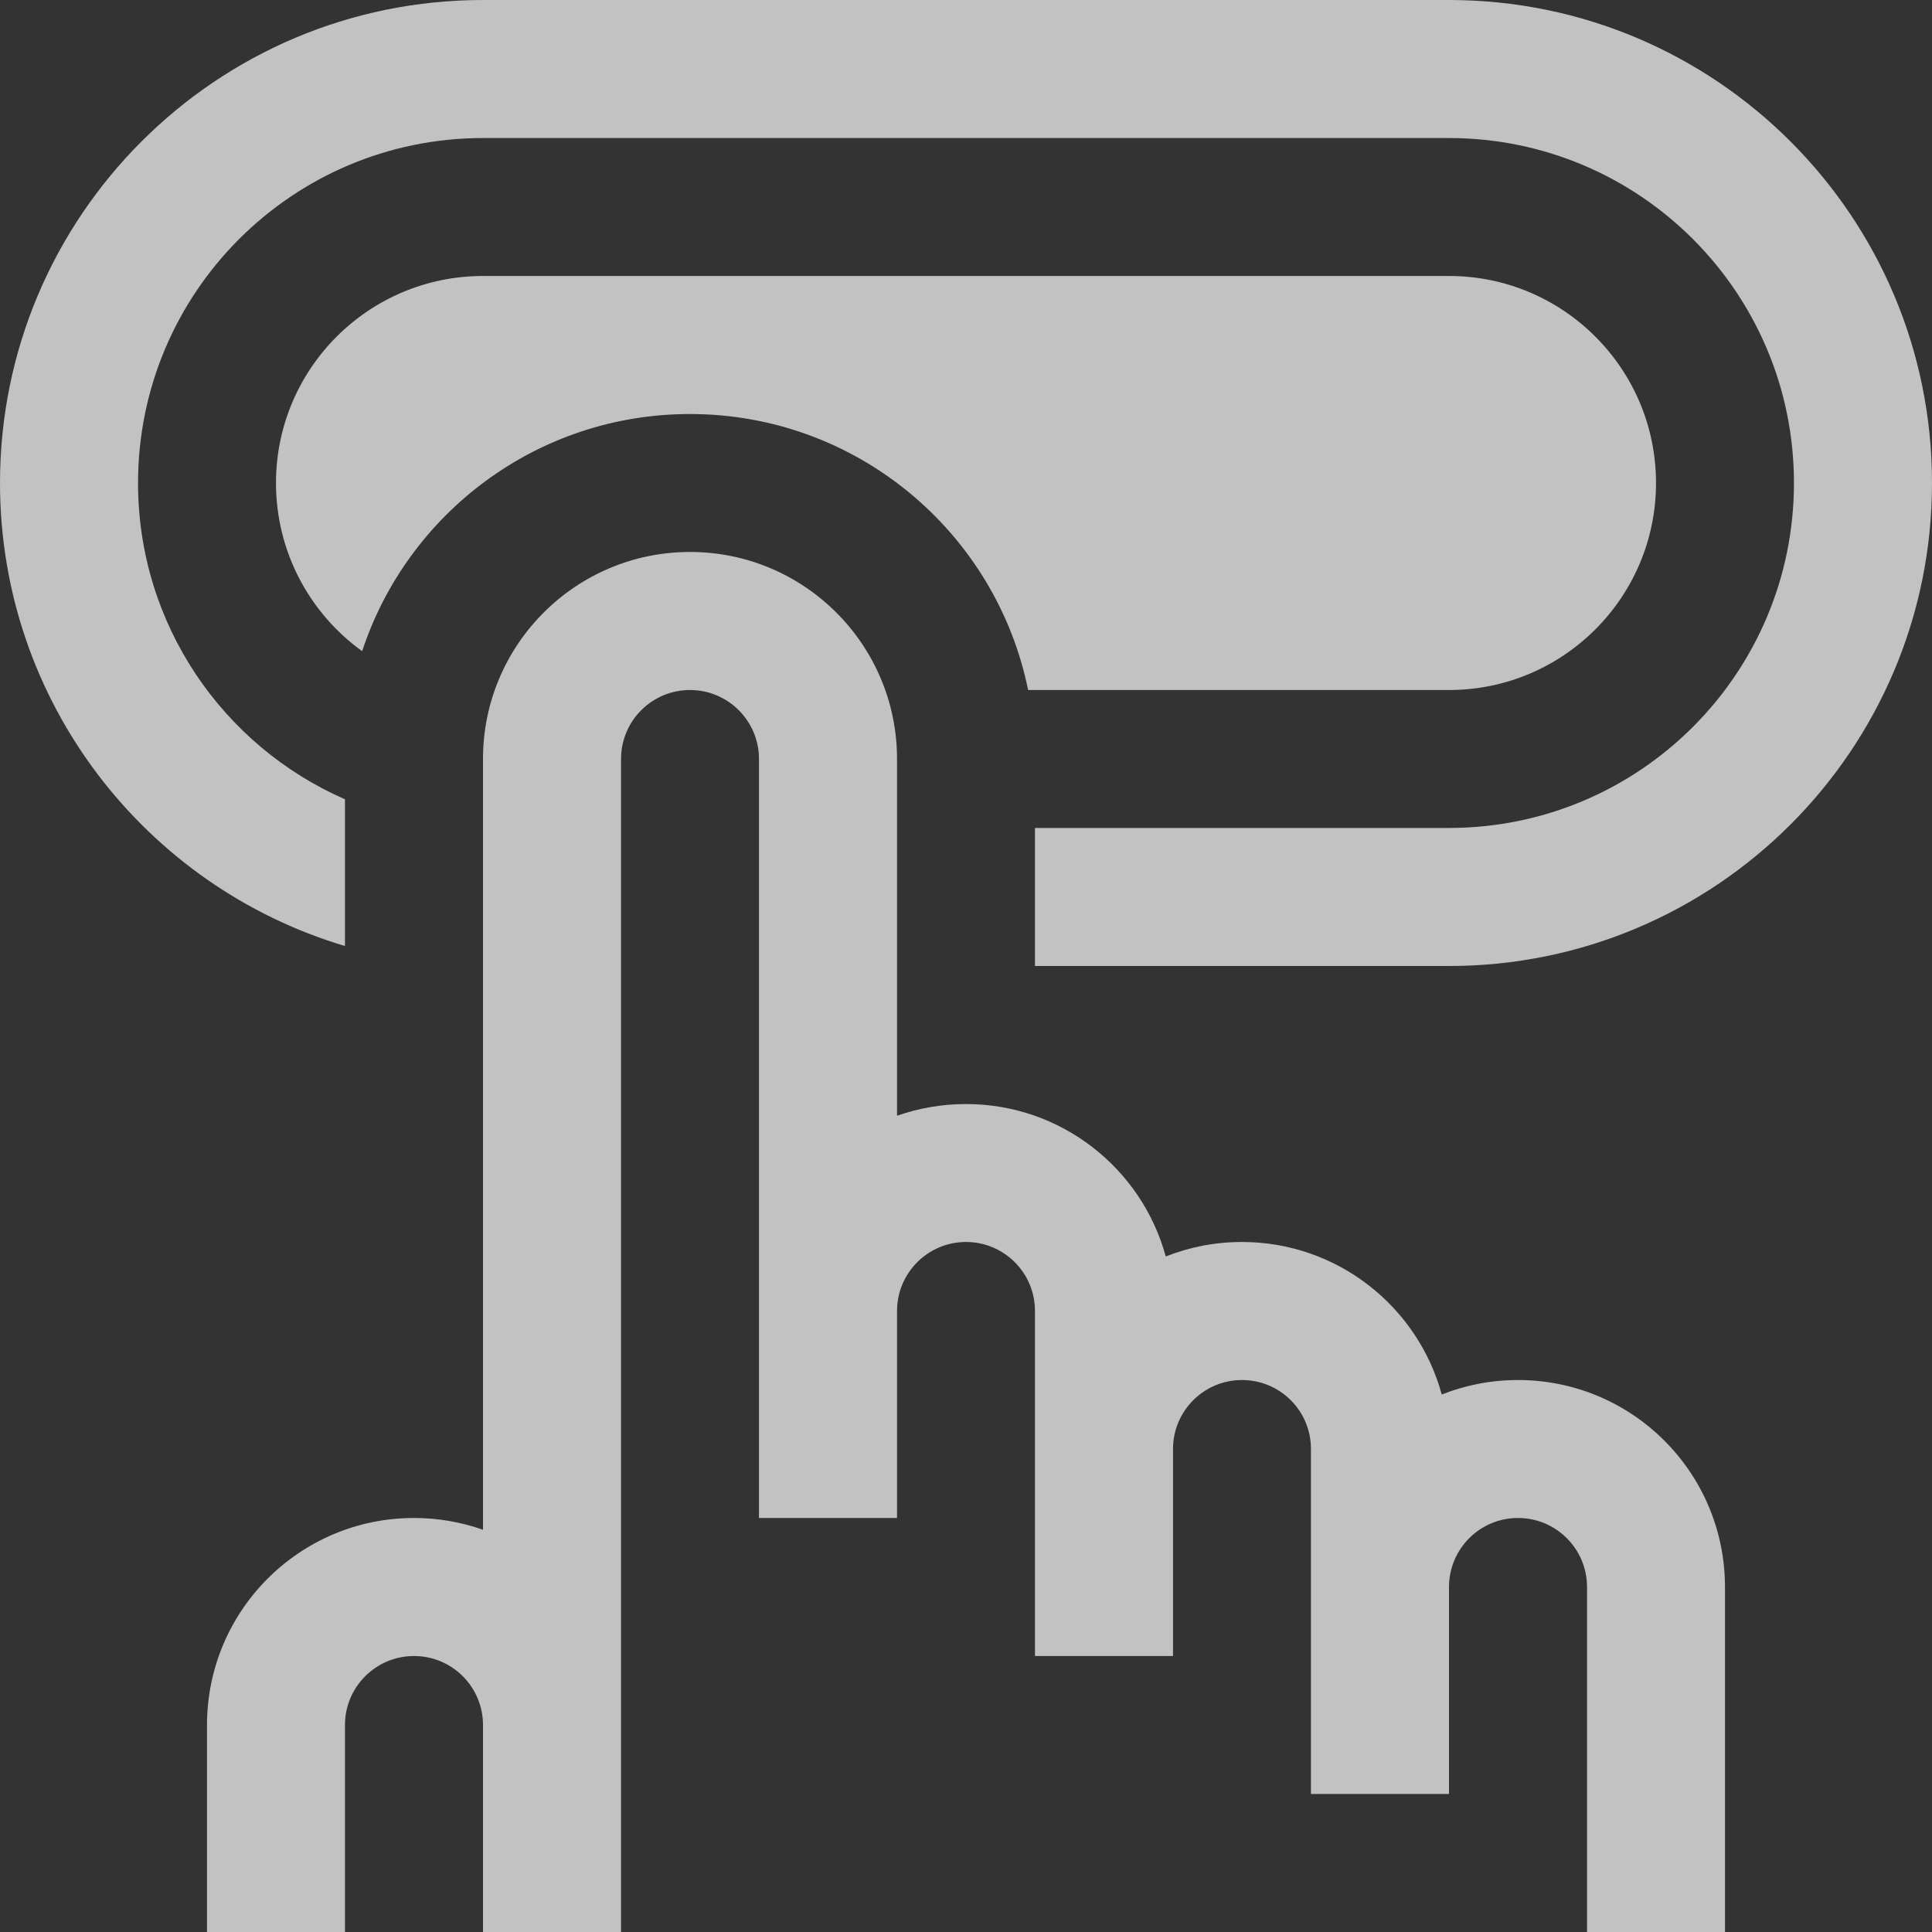
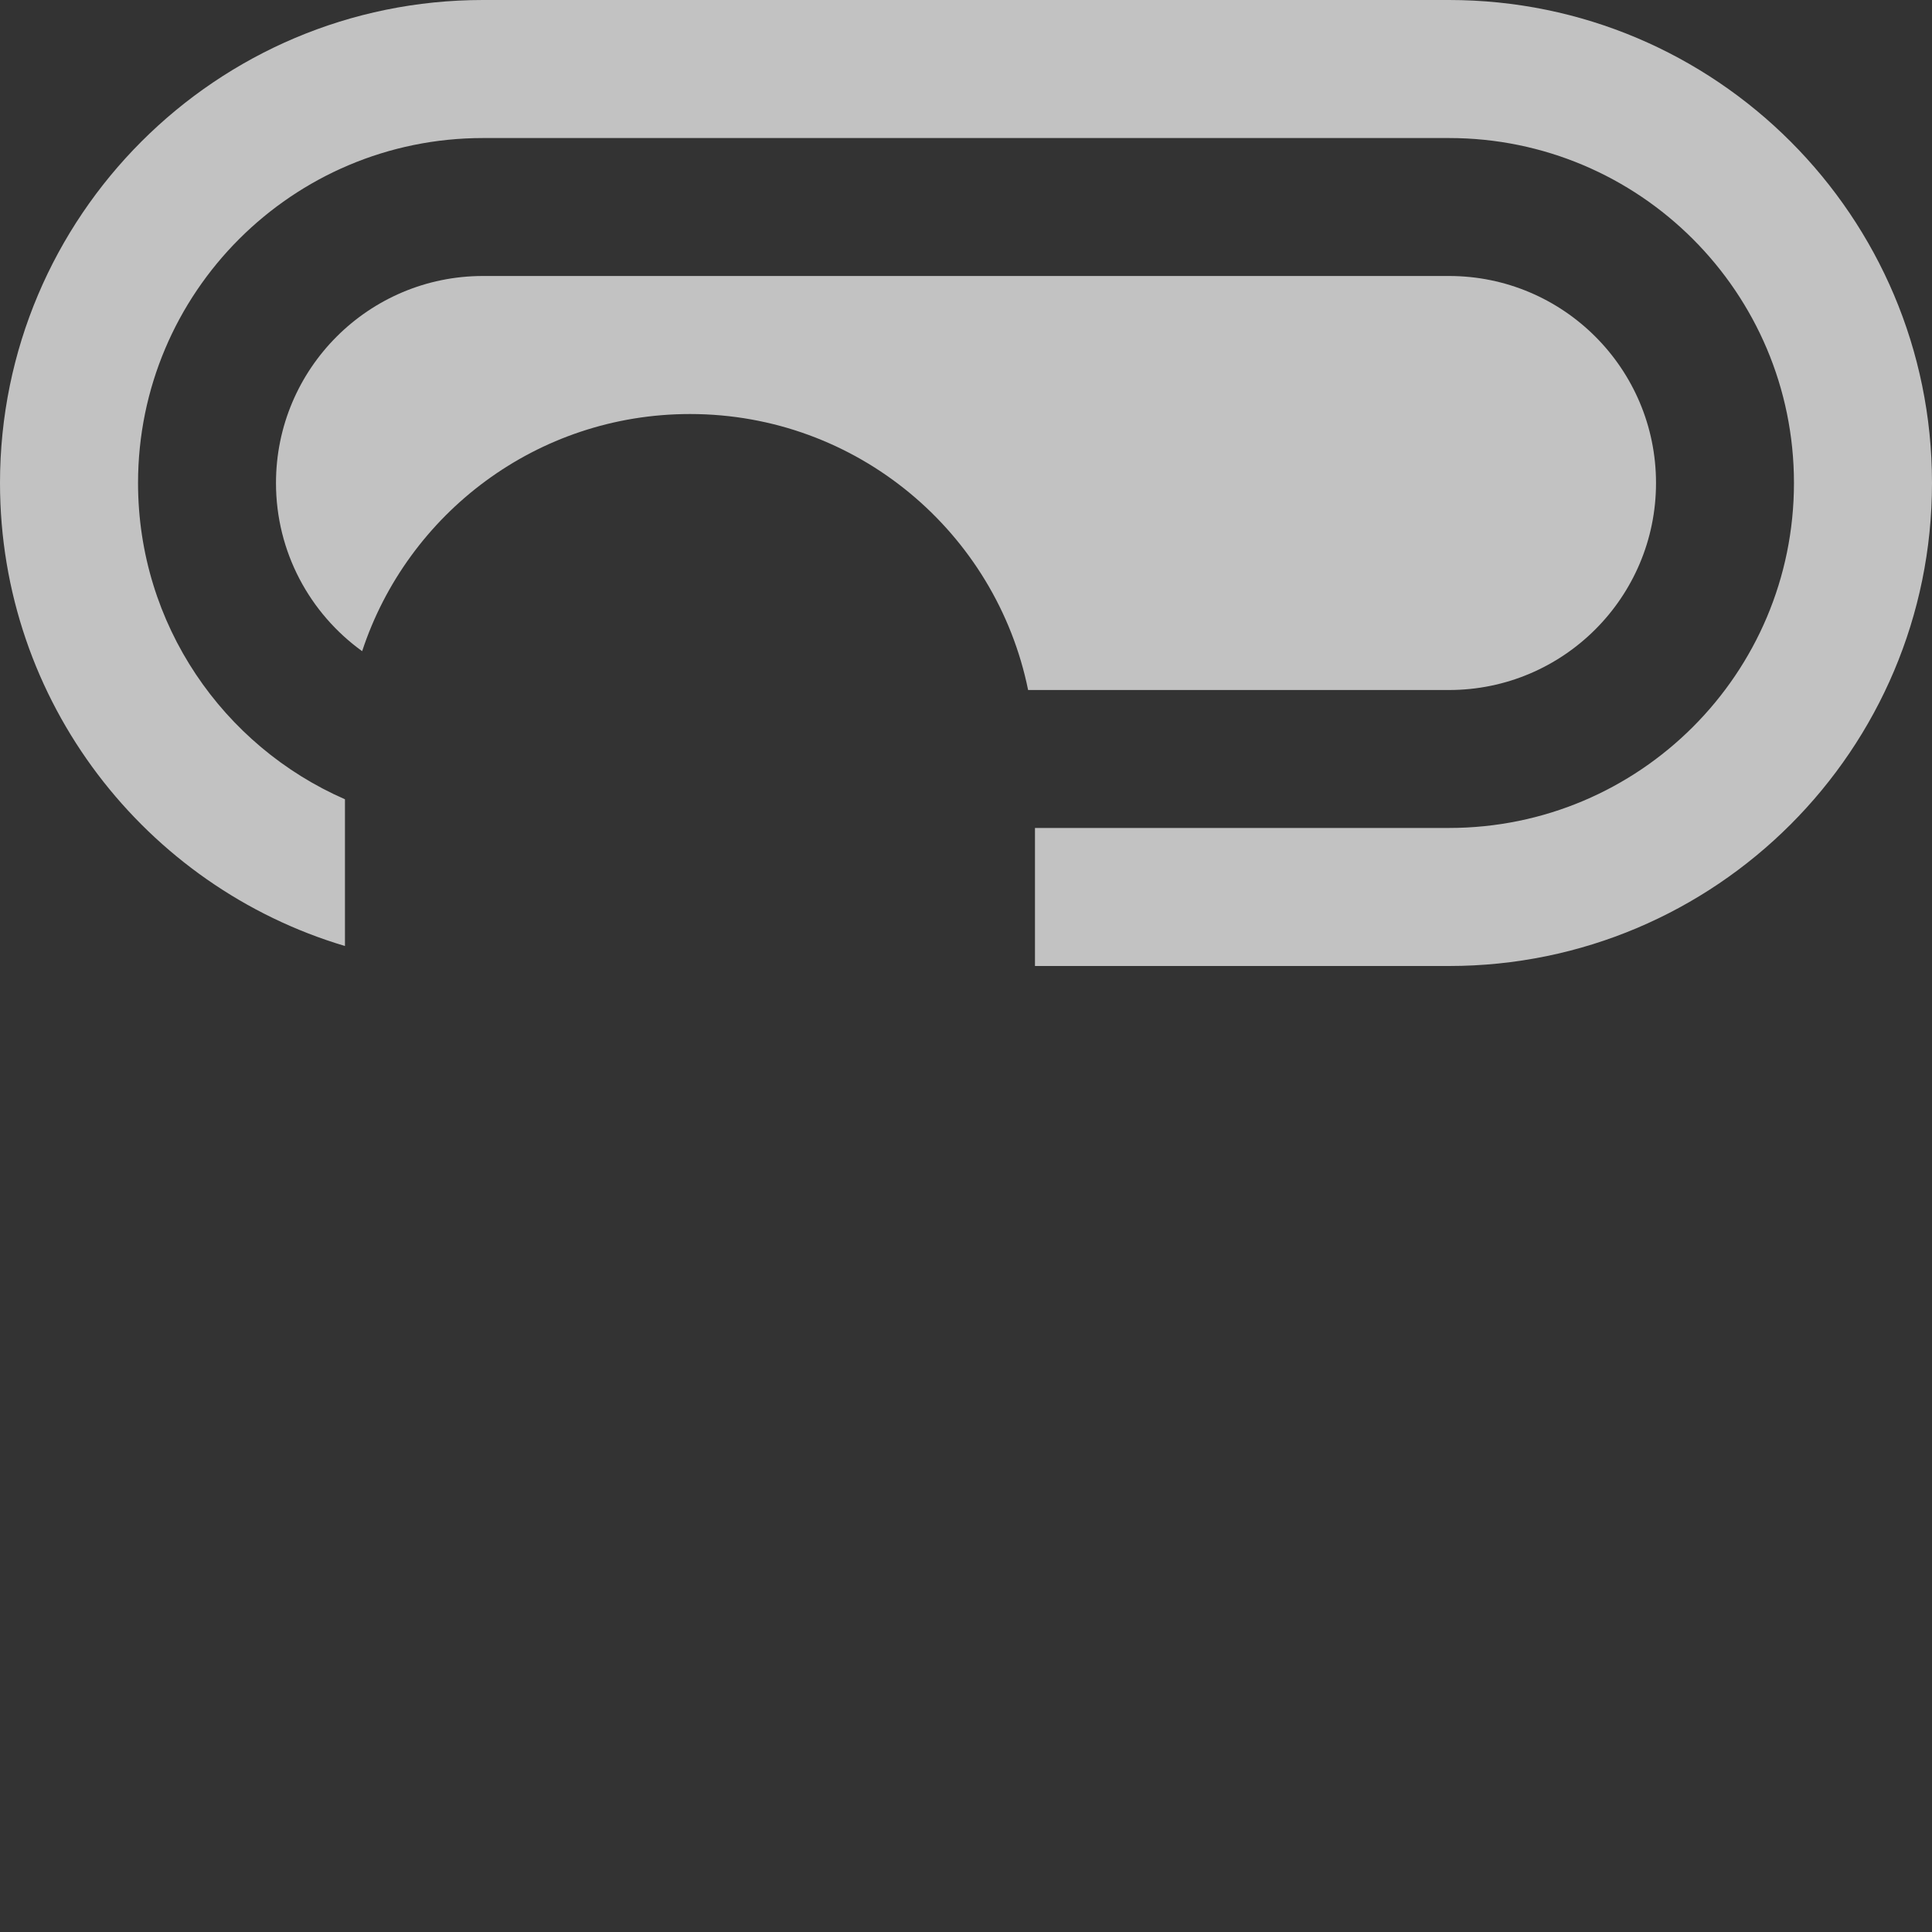
<svg xmlns="http://www.w3.org/2000/svg" width="20" height="20" viewBox="0 0 20 20" fill="none">
  <rect x="0" y="0" width="20" height="20" fill="#333333" stroke="none" />
  <g clip-path="url(#clip0_1_8250)">
-     <path d="M5 15.836V7.857C5 6.674 5.959 5.714 7.143 5.714C8.326 5.714 9.286 6.674 9.286 7.857V11.55C9.509 11.472 9.75 11.429 10 11.429C10.988 11.429 11.82 12.098 12.068 13.007C12.312 12.91 12.578 12.857 12.857 12.857C13.845 12.857 14.677 13.526 14.925 14.436C15.169 14.339 15.435 14.286 15.714 14.286C16.898 14.286 17.857 15.245 17.857 16.429V20H16.429V16.429C16.429 16.034 16.109 15.714 15.714 15.714C15.32 15.714 15 16.034 15 16.429V18.571H13.571V15C13.571 14.605 13.252 14.286 12.857 14.286C12.463 14.286 12.143 14.605 12.143 15V17.143H10.714V13.571C10.714 13.177 10.395 12.857 10 12.857C9.606 12.857 9.286 13.177 9.286 13.571V15.714H7.857V7.857C7.857 7.463 7.537 7.143 7.143 7.143C6.748 7.143 6.429 7.463 6.429 7.857V20H5V17.857C5 17.463 4.68 17.143 4.286 17.143C3.891 17.143 3.571 17.463 3.571 17.857V20H2.143V17.857C2.143 16.674 3.102 15.714 4.286 15.714C4.536 15.714 4.777 15.757 5 15.836Z" fill="white" fill-opacity="0.7" />
    <path d="M5 1.429H15C16.972 1.429 18.571 3.028 18.571 5C18.571 6.972 16.972 8.571 15 8.571H10.714V10H15C17.761 10 20 7.761 20 5C20 2.239 17.761 0 15 0H5C2.239 0 0 2.239 0 5C0 7.265 1.506 9.178 3.571 9.793V8.274C2.31 7.723 1.429 6.465 1.429 5C1.429 3.028 3.028 1.429 5 1.429Z" fill="white" fill-opacity="0.7" />
    <path d="M10.643 7.143C10.312 5.513 8.871 4.286 7.143 4.286C5.56 4.286 4.218 5.315 3.749 6.741C3.208 6.351 2.857 5.715 2.857 5C2.857 3.817 3.817 2.857 5 2.857H15C16.183 2.857 17.143 3.817 17.143 5C17.143 6.183 16.183 7.143 15 7.143H10.643Z" fill="white" fill-opacity="0.7" />
  </g>
  <defs>
    <clipPath id="clip0_1_8250">
      <rect width="20" height="20" fill="white" />
    </clipPath>
  </defs>
</svg>